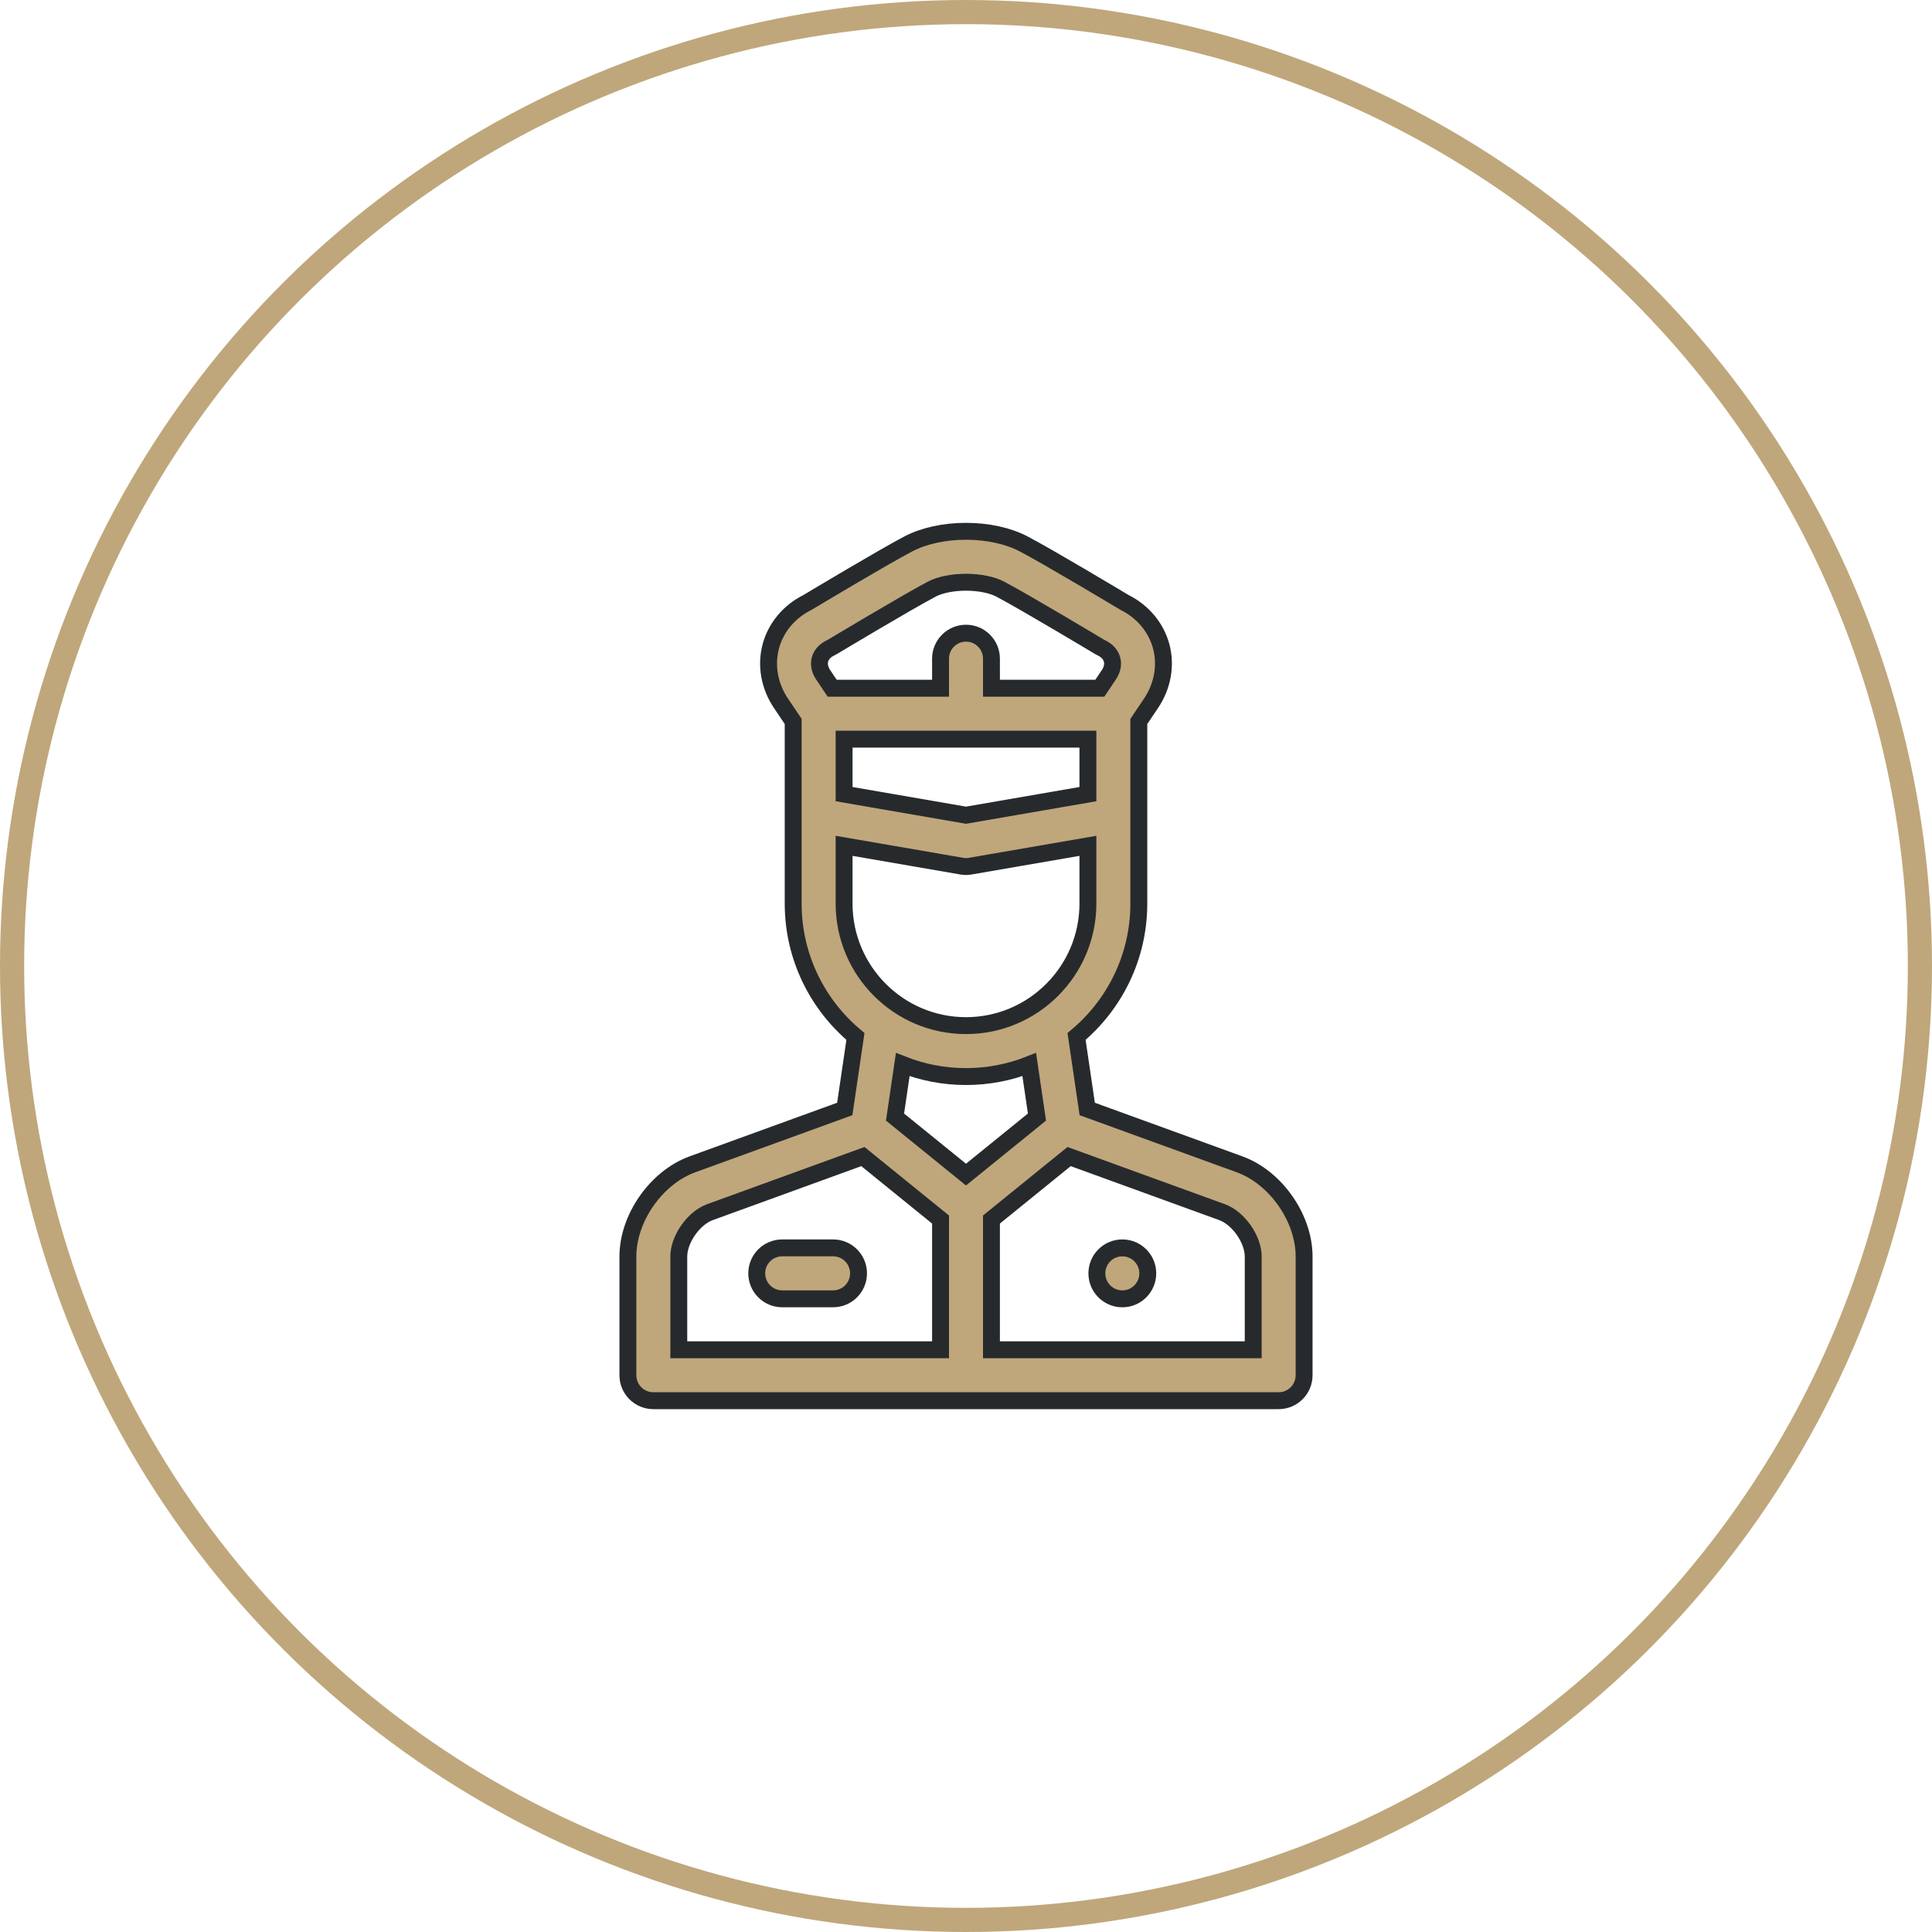
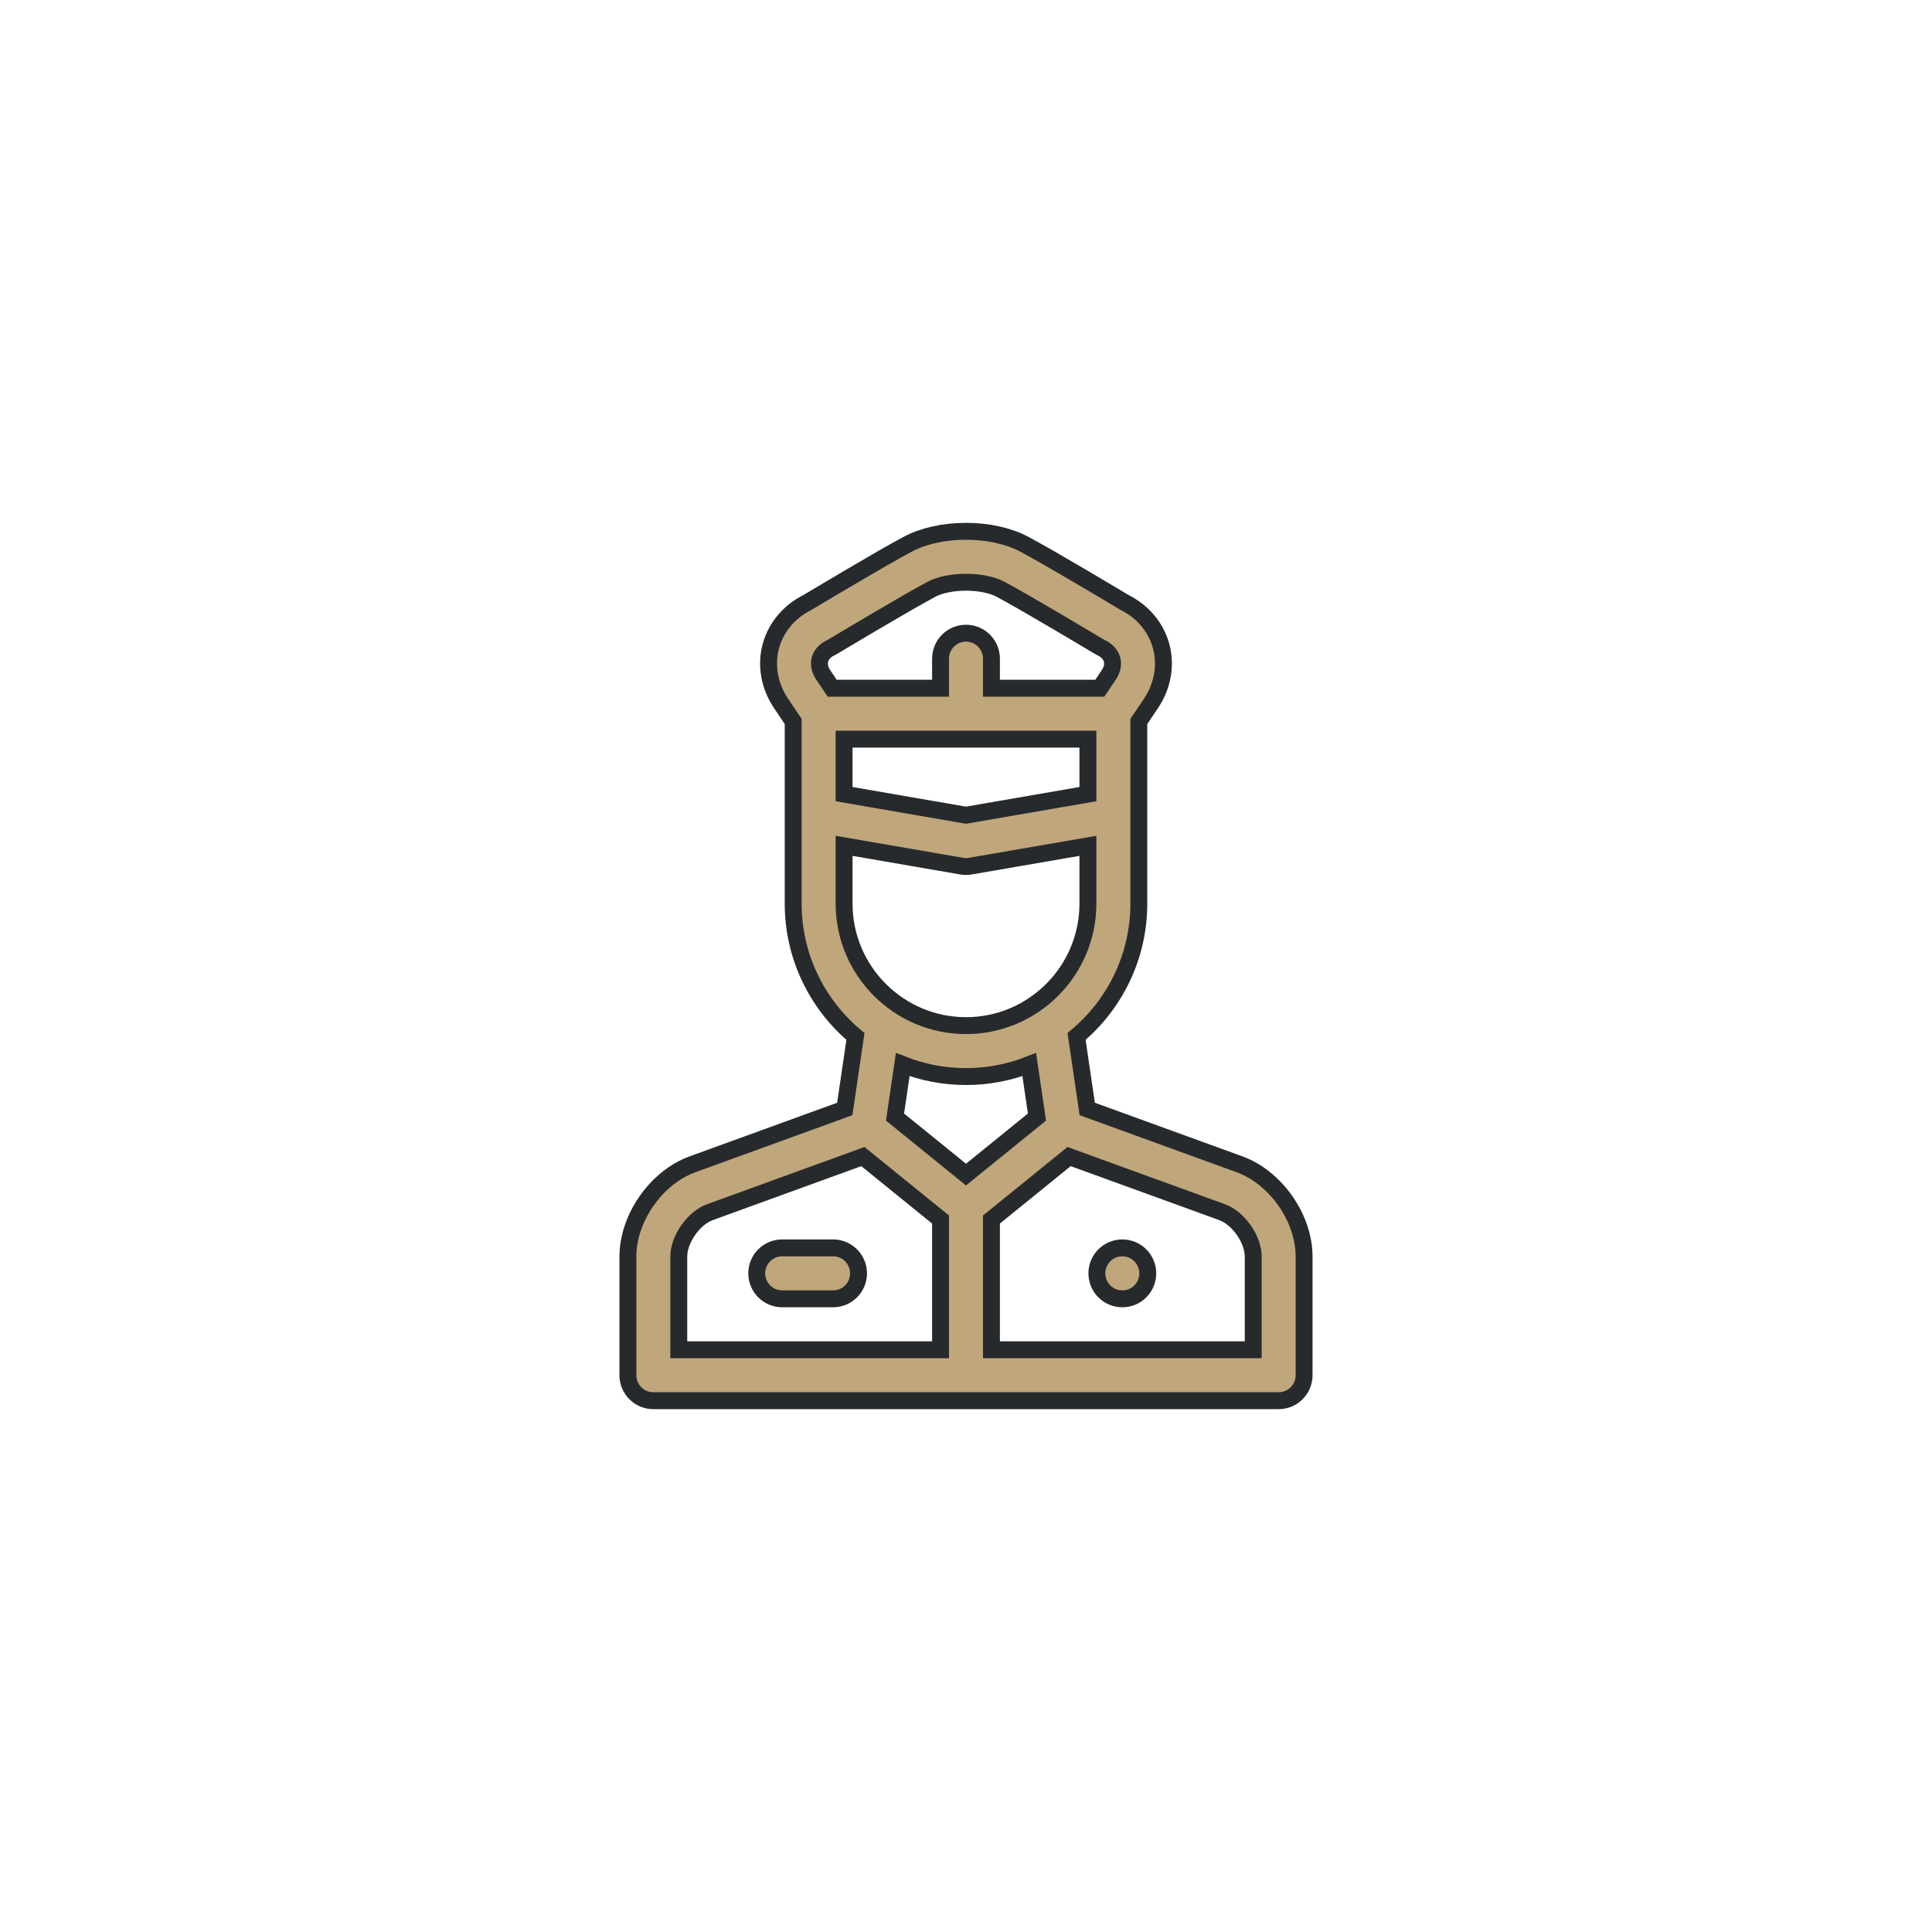
<svg xmlns="http://www.w3.org/2000/svg" width="80px" height="80px" viewBox="0 0 80 80" version="1.1">
  <title>security</title>
  <g id="Page-1" stroke="none" stroke-width="1" fill="none" fill-rule="evenodd">
    <g id="landing-page-final" transform="translate(-1147, -1981)">
      <g id="security" transform="translate(1147, 1981)">
        <g id="policeman" transform="translate(26, 22)" fill="#BFA77B" fill-rule="nonzero" stroke="#272A2D" stroke-width="0.7">
          <path d="M8.497,29.672 L6.389,29.672 C5.807,29.672 5.335,30.144 5.335,30.726 C5.335,31.309 5.807,31.781 6.389,31.781 L8.497,31.781 C9.078,31.781 9.55,31.309 9.55,30.726 C9.55,30.144 9.078,29.672 8.497,29.672 Z" id="Path" />
          <path d="M25.325,26.211 L19.02,23.92 L18.578,20.917 C20.152,19.602 21.156,17.624 21.156,15.416 L21.156,7.874 L21.666,7.116 C22.145,6.401 22.296,5.538 22.078,4.746 C21.865,3.972 21.315,3.319 20.564,2.946 C20.182,2.717 17.419,1.064 16.395,0.526 C15.751,0.187 14.9,0 14,0 C13.1,0 12.249,0.187 11.605,0.526 C10.581,1.064 7.819,2.717 7.436,2.946 C6.685,3.319 6.135,3.972 5.922,4.746 C5.704,5.538 5.855,6.401 6.335,7.116 L6.844,7.874 L6.844,15.416 C6.844,17.624 7.848,19.602 9.422,20.917 L8.98,23.92 L2.675,26.211 C1.175,26.756 0,28.434 0,30.031 L0,34.945 C0,35.528 0.472,36 1.054,36 L26.946,36 C27.528,36 28,35.528 28,34.945 L28,30.031 C28,28.434 26.825,26.756 25.325,26.211 L25.325,26.211 Z M8.952,8.607 L19.048,8.607 L19.048,10.883 L14,11.756 L8.952,10.883 L8.952,8.607 L8.952,8.607 Z M7.954,5.306 C8.009,5.104 8.164,4.935 8.389,4.828 C8.42,4.813 8.45,4.797 8.48,4.779 C8.511,4.761 11.56,2.932 12.585,2.393 C12.923,2.215 13.452,2.109 14,2.109 C14.548,2.109 15.077,2.215 15.415,2.393 C16.44,2.932 19.49,4.761 19.52,4.779 C19.55,4.797 19.58,4.813 19.612,4.828 C19.836,4.935 19.991,5.104 20.046,5.306 C20.101,5.507 20.056,5.732 19.917,5.938 L19.541,6.498 L15.054,6.498 L15.054,5.274 C15.054,4.691 14.582,4.219 14,4.219 C13.418,4.219 12.946,4.691 12.946,5.274 L12.946,6.498 L8.459,6.498 L8.083,5.938 C7.945,5.732 7.899,5.507 7.954,5.306 Z M8.952,13.024 L13.821,13.865 C13.88,13.876 13.94,13.881 14,13.881 C14.06,13.881 14.12,13.876 14.179,13.865 L19.048,13.024 L19.048,15.416 C19.048,18.202 16.784,20.469 14,20.469 C11.217,20.469 8.952,18.202 8.952,15.416 L8.952,13.024 L8.952,13.024 Z M14,22.578 C14.924,22.578 15.808,22.402 16.619,22.082 L16.939,24.255 L14,26.638 L11.061,24.255 L11.381,22.082 C12.193,22.402 13.076,22.578 14,22.578 Z M2.107,30.031 C2.107,29.314 2.721,28.439 3.394,28.194 L9.731,25.891 L12.946,28.498 L12.946,33.891 L2.107,33.891 L2.107,30.031 Z M25.893,33.891 L15.054,33.891 L15.054,28.498 L18.269,25.891 L24.606,28.194 C25.279,28.439 25.893,29.314 25.893,30.032 L25.893,33.891 Z" id="Shape" />
          <ellipse id="Oval" cx="20.473" cy="30.727" rx="1.054" ry="1.055" />
        </g>
-         <circle id="Oval-Copy-29" stroke="#BFA77B" transform="translate(40, 40) rotate(-270) translate(-40, -40) " cx="40" cy="40" r="39.5" />
      </g>
    </g>
  </g>
</svg>